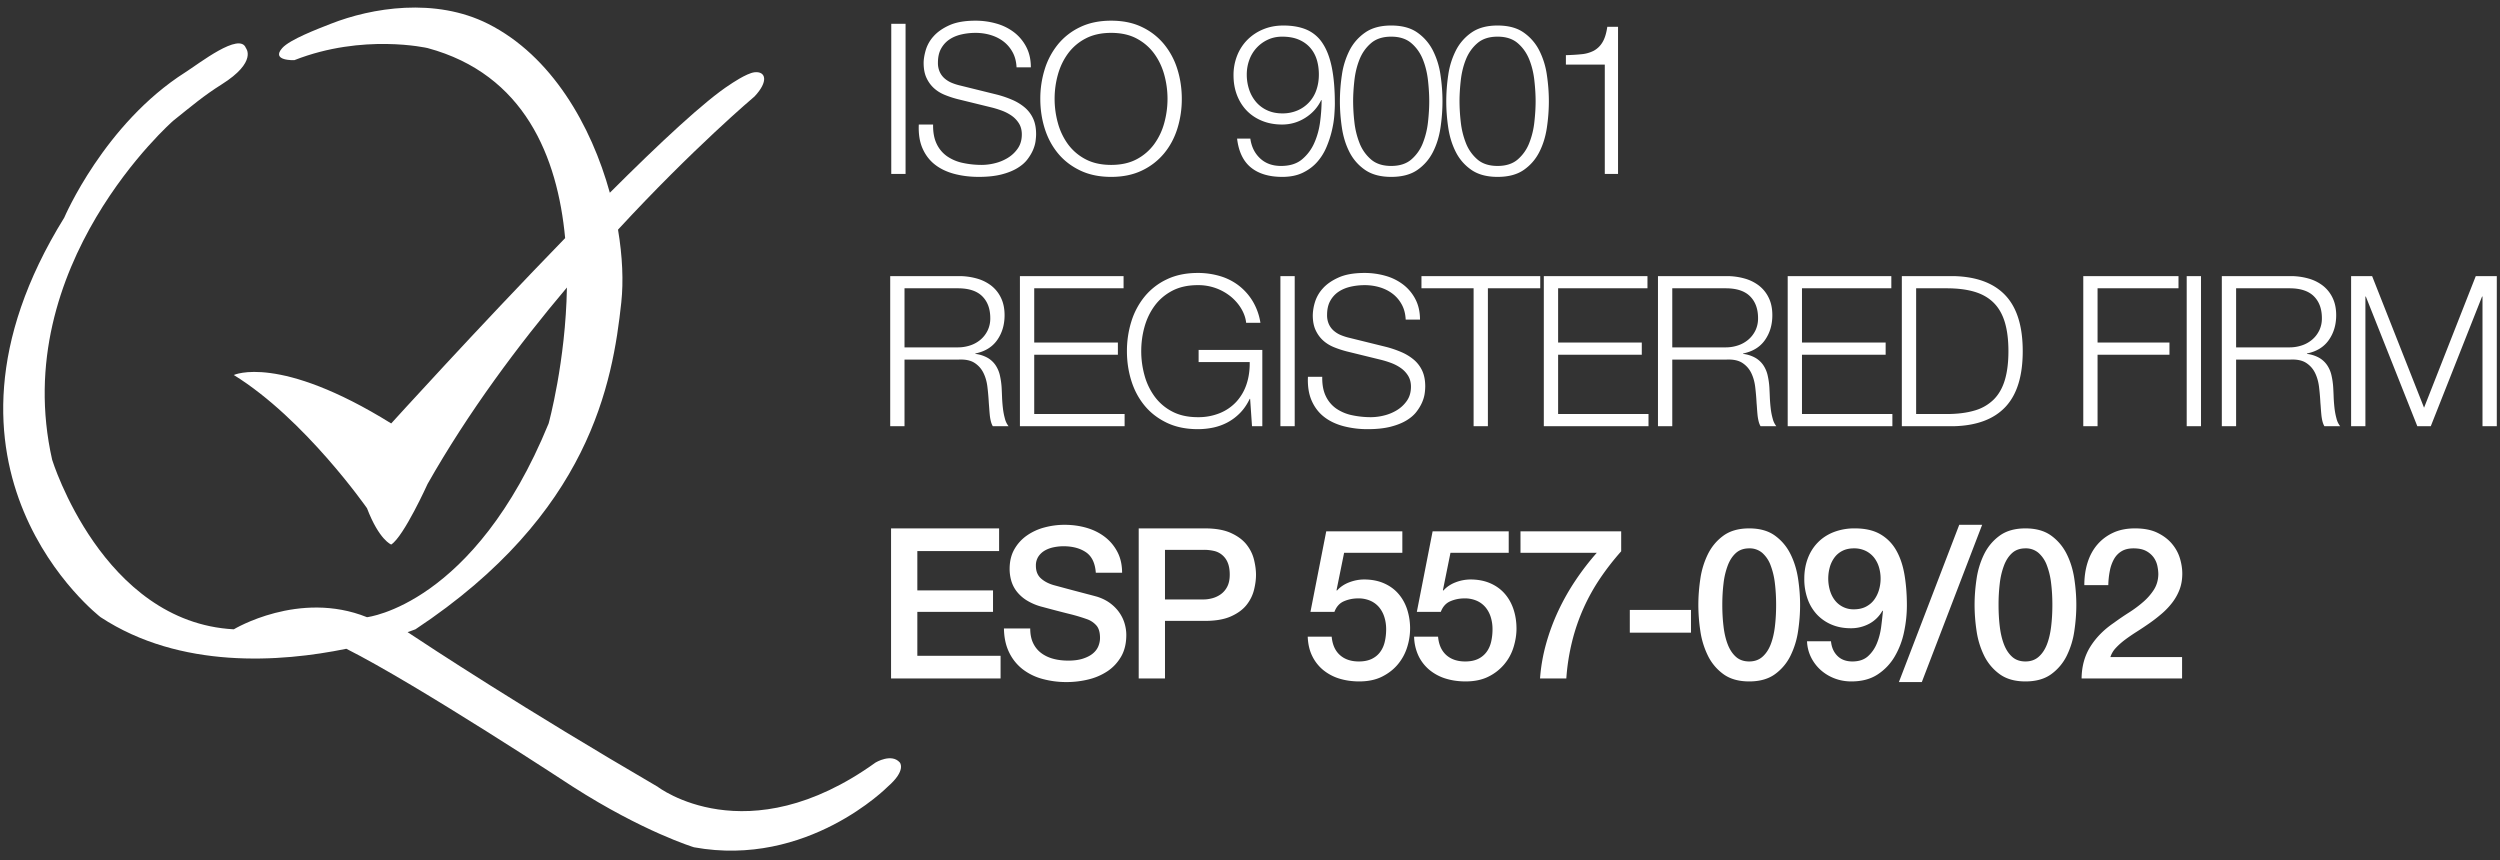
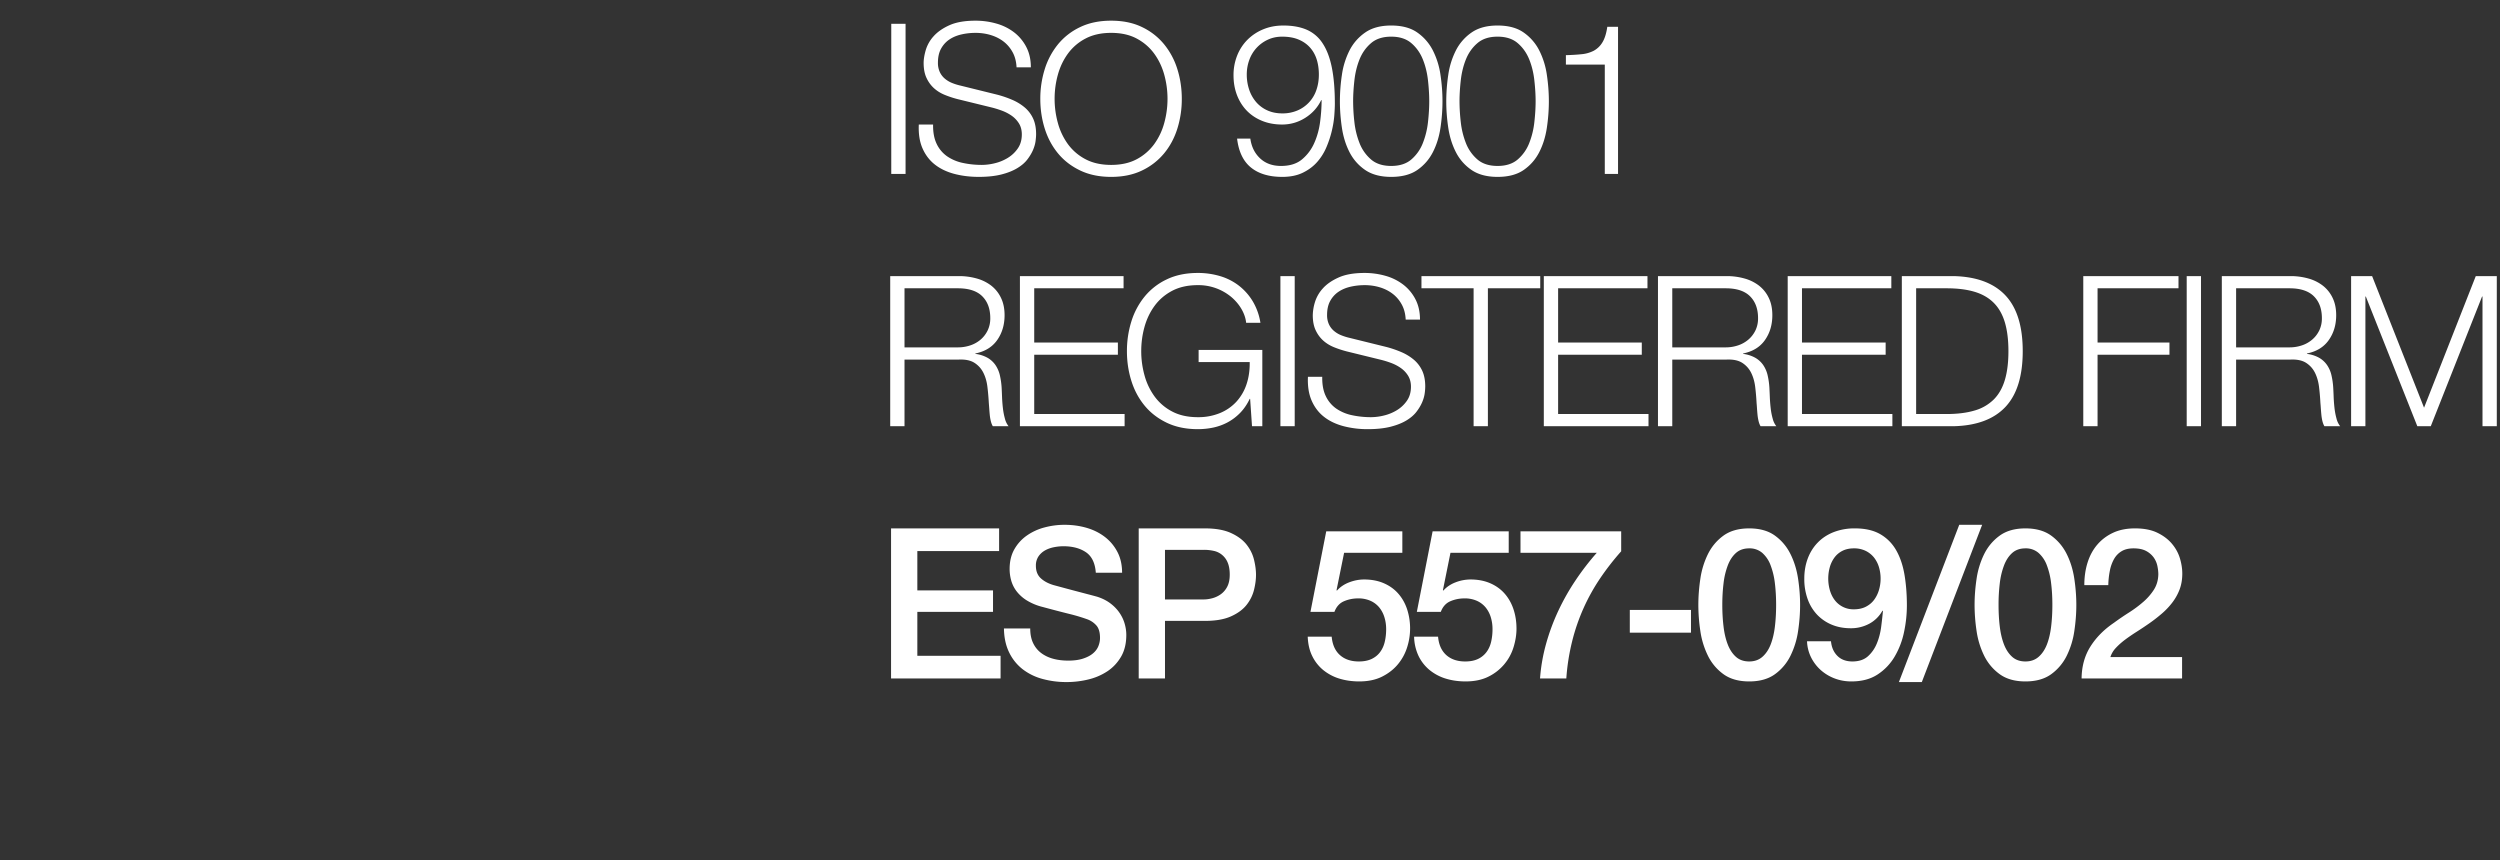
<svg xmlns="http://www.w3.org/2000/svg" width="100%" height="100%" viewBox="0 0 154 53" xml:space="preserve" fill-rule="evenodd" clip-rule="evenodd" stroke-linejoin="round" stroke-miterlimit="1.414">
  <rect x="0" y="0" width="154" height="53" fill="#333333" stroke="none" />
  <g fill="#fff">
-     <path d="M34.813 14.667c-.466-4.999-2.502-10.095-8.476-11.707 0 0-3.972-.917-8.205.746 0 0-1.466.06-.746-.746.473-.53 2.169-1.171 2.984-1.492 2.522-.993 6.439-1.641 9.697 0 3.914 1.972 6.354 6.257 7.499 10.405 3.069-3.066 5.878-5.688 7.419-6.675 0 0 .997-.69 1.492-.746.701-.08.881.562 0 1.492 0 0-3.767 3.173-8.407 8.202.277 1.649.34 3.199.202 4.479-.535 4.97-1.933 13.019-12.681 20.14 0 0-.17.067-.482.176 1.283.853 7.153 4.717 15.401 9.521 0 0 5.472 4.228 13.427-1.492 0 0 .984-.588 1.491 0 0 0 .425.476-.746 1.492 0 0-4.943 5.008-11.934 3.73 0 0-3.117-.948-7.46-3.73 0 0-9.601-6.31-13.953-8.498-4.045.83-10.223 1.278-15.138-1.945 0 0-11.853-9.09-2.238-24.616 0 0 2.46-5.777 7.459-8.951.846-.537 3.354-2.51 3.73-1.492 0 0 .723.845-1.492 2.238-1.112.699-1.847 1.329-2.984 2.238 0 0-10.172 8.89-7.459 20.886 0 0 3.091 10.012 11.189 10.443 0 0 4.022-2.432 8.205-.746 0 0 6.609-.746 11.189-11.935 0 0 1.051-3.812 1.126-8.374-2.995 3.546-6.08 7.682-8.585 12.104 0 0-1.461 3.233-2.238 3.729 0 0-.74-.27-1.492-2.238 0 0-3.836-5.507-8.205-8.205 0 0 2.772-1.315 9.697 2.984 0 0 5.302-5.849 10.714-11.417z" />
    <g fill-rule="nonzero">
      <path d="M54.902 1.468h.881v9.246h-.881zM57.479 7.671h-.881c-.026.57.05 1.058.227 1.464.177.405.429.738.757.997s.726.451 1.192.576c.466.125.971.188 1.515.188.544 0 1.01-.05 1.399-.149.388-.099.714-.229.977-.389.264-.159.471-.338.622-.537.151-.199.268-.395.35-.589.082-.194.133-.378.155-.551.022-.172.032-.31.032-.414 0-.38-.062-.704-.187-.971a1.97 1.97 0 0 0-.518-.68 3.066 3.066 0 0 0-.764-.466 6.498 6.498 0 0 0-.926-.318l-2.254-.557a3.368 3.368 0 0 1-.537-.168 1.626 1.626 0 0 1-.447-.272 1.186 1.186 0 0 1-.304-.408 1.328 1.328 0 0 1-.11-.563c0-.345.064-.635.194-.868.129-.233.3-.421.511-.563.212-.143.458-.246.739-.311.28-.065.572-.097.874-.097.328 0 .641.045.939.136.298.091.561.224.79.401.228.177.414.398.556.661.143.263.223.572.24.926h.881c0-.475-.093-.892-.279-1.25a2.701 2.701 0 0 0-.744-.9 3.224 3.224 0 0 0-1.088-.544 4.65 4.65 0 0 0-1.308-.181c-.648 0-1.179.093-1.593.278-.414.186-.74.413-.978.68a2.2 2.2 0 0 0-.485.855c-.087.302-.13.565-.13.79 0 .362.058.669.175.919.116.251.27.462.46.635s.412.311.667.414c.254.104.515.19.783.259l2.059.505c.216.052.436.119.661.201.224.082.429.188.615.317.185.13.336.29.453.479.117.19.175.415.175.674 0 .337-.082.624-.246.861a2.025 2.025 0 0 1-.615.583 2.752 2.752 0 0 1-.797.33 3.374 3.374 0 0 1-.79.104 5.51 5.51 0 0 1-1.191-.123 2.674 2.674 0 0 1-.965-.408 1.953 1.953 0 0 1-.641-.764c-.155-.32-.229-.717-.22-1.192zM64.964 6.091c0-.509.067-1.005.201-1.489.134-.483.341-.917.621-1.301a3.12 3.12 0 0 1 1.082-.926c.44-.233.967-.35 1.58-.35.613 0 1.137.117 1.573.35.436.233.794.541 1.075.926.281.384.488.818.622 1.301a5.592 5.592 0 0 1 0 2.972 3.974 3.974 0 0 1-.622 1.308 3.153 3.153 0 0 1-1.075.926c-.436.233-.96.35-1.573.35s-1.14-.117-1.58-.35a3.131 3.131 0 0 1-1.082-.926 3.992 3.992 0 0 1-.621-1.308 5.575 5.575 0 0 1-.201-1.483zm-.881 0c0 .639.091 1.248.272 1.826.182.579.454 1.088.816 1.528.363.441.818.793 1.367 1.056.548.263 1.184.395 1.91.395.725 0 1.359-.132 1.903-.395a3.965 3.965 0 0 0 1.36-1.056c.363-.44.635-.949.816-1.528a6.077 6.077 0 0 0 .272-1.826c0-.639-.091-1.247-.272-1.826a4.541 4.541 0 0 0-.816-1.534 3.932 3.932 0 0 0-1.36-1.062c-.544-.264-1.178-.395-1.903-.395-.726 0-1.362.131-1.91.395a3.921 3.921 0 0 0-1.367 1.062 4.577 4.577 0 0 0-.816 1.534 6.082 6.082 0 0 0-.272 1.826zM77.021 8.539h-.816c.095.803.38 1.396.855 1.781.474.384 1.118.576 1.929.576.492 0 .915-.086 1.269-.259.354-.173.65-.395.887-.667.238-.272.428-.579.57-.92.143-.341.253-.677.33-1.01.078-.332.128-.645.149-.939.022-.293.033-.531.033-.712 0-.88-.063-1.627-.188-2.24-.125-.613-.317-1.112-.576-1.496a2.222 2.222 0 0 0-.985-.829c-.397-.168-.872-.252-1.424-.252-.449 0-.861.077-1.237.233a2.951 2.951 0 0 0-.971.641 2.875 2.875 0 0 0-.635.971 3.254 3.254 0 0 0-.226 1.224c0 .44.071.846.213 1.217.143.371.344.691.603.959.259.267.574.477.945.628.371.151.781.226 1.23.226.518 0 .995-.138 1.431-.414.436-.276.762-.639.978-1.088h.026c0 .414-.03.857-.091 1.327-.06.471-.181.909-.362 1.315a2.743 2.743 0 0 1-.758 1.01c-.324.268-.753.401-1.289.401-.526 0-.956-.155-1.288-.466-.332-.311-.533-.716-.602-1.217zm1.968-1.554c-.345 0-.654-.063-.926-.188a1.988 1.988 0 0 1-.686-.511 2.29 2.29 0 0 1-.428-.764 2.904 2.904 0 0 1-.148-.933c0-.311.051-.609.155-.893a2.173 2.173 0 0 1 1.14-1.25c.267-.125.561-.188.88-.188.397 0 .738.06 1.023.181.285.121.52.287.706.499.186.211.322.458.408.738.086.281.129.585.129.913 0 .337-.049.65-.148.939a2.09 2.09 0 0 1-1.153 1.269 2.318 2.318 0 0 1-.952.188zM85.697 1.572c-.656 0-1.191.144-1.605.434a2.976 2.976 0 0 0-.965 1.107 4.844 4.844 0 0 0-.466 1.502 11.106 11.106 0 0 0-.123 1.632c0 .526.041 1.066.123 1.619.082.552.237 1.053.466 1.502.229.449.55.816.965 1.101.414.284.949.427 1.605.427.665 0 1.203-.143 1.613-.427.41-.285.729-.652.958-1.101.229-.449.384-.95.466-1.502.082-.553.123-1.097.123-1.632 0-.527-.041-1.066-.123-1.619a4.844 4.844 0 0 0-.466-1.502 3.003 3.003 0 0 0-.958-1.107c-.41-.29-.948-.434-1.613-.434zm0 .686c.518 0 .933.134 1.244.402.31.267.546.6.705.997.16.397.266.828.318 1.295.051.466.077.893.077 1.282 0 .397-.026.826-.077 1.288a4.983 4.983 0 0 1-.318 1.295 2.538 2.538 0 0 1-.705 1.004c-.311.268-.726.401-1.244.401s-.932-.133-1.243-.401a2.54 2.54 0 0 1-.706-1.004 5.023 5.023 0 0 1-.317-1.295 11.56 11.56 0 0 1-.078-1.288c0-.389.026-.816.078-1.282.052-.467.158-.898.317-1.295.16-.397.395-.73.706-.997.311-.268.725-.402 1.243-.402zM92.25 1.572c-.656 0-1.191.144-1.606.434a2.974 2.974 0 0 0-.964 1.107 4.845 4.845 0 0 0-.467 1.502 11.106 11.106 0 0 0-.123 1.632c0 .526.041 1.066.123 1.619.082.552.238 1.053.467 1.502.228.449.55.816.964 1.101.415.284.95.427 1.606.427.665 0 1.202-.143 1.612-.427.411-.285.73-.652.959-1.101.229-.449.384-.95.466-1.502.082-.553.123-1.097.123-1.632 0-.527-.041-1.066-.123-1.619a4.844 4.844 0 0 0-.466-1.502 2.996 2.996 0 0 0-.959-1.107c-.41-.29-.947-.434-1.612-.434zm0 .686c.518 0 .933.134 1.243.402.311.267.546.6.706.997.16.397.266.828.317 1.295.052.466.078.893.078 1.282 0 .397-.026.826-.078 1.288a4.943 4.943 0 0 1-.317 1.295 2.54 2.54 0 0 1-.706 1.004c-.31.268-.725.401-1.243.401-.518 0-.932-.133-1.243-.401a2.54 2.54 0 0 1-.706-1.004 4.983 4.983 0 0 1-.317-1.295 11.56 11.56 0 0 1-.078-1.288c0-.389.026-.816.078-1.282.052-.467.157-.898.317-1.295.16-.397.395-.73.706-.997.311-.268.725-.402 1.243-.402zM96.459 3.398v.582h2.396v6.735h.816V1.649h-.661c-.06.415-.162.736-.304.965a1.41 1.41 0 0 1-.531.512 2.047 2.047 0 0 1-.751.213c-.289.031-.611.05-.965.059zM55.718 21.398v-3.639h3.289c.673 0 1.174.165 1.502.493.328.328.492.777.492 1.346a1.7 1.7 0 0 1-.162.758c-.108.22-.252.408-.433.563a1.899 1.899 0 0 1-.635.356 2.361 2.361 0 0 1-.764.123h-3.289zm-.881-4.39v9.247h.881V22.15h3.341c.414-.018.74.051.977.207.238.155.419.36.544.615.126.255.208.544.246.868.039.323.067.649.085.977l.026.337c.008.13.019.261.032.395.013.134.034.263.065.389.03.125.071.23.123.317h.971a1.235 1.235 0 0 1-.227-.473 4.24 4.24 0 0 1-.123-.647 9.36 9.36 0 0 1-.052-.68 35.078 35.078 0 0 0-.025-.57 4.707 4.707 0 0 0-.11-.771 1.868 1.868 0 0 0-.272-.628 1.51 1.51 0 0 0-.486-.446 2.043 2.043 0 0 0-.751-.24v-.026c.596-.121 1.044-.397 1.347-.829.302-.431.453-.941.453-1.528 0-.414-.076-.775-.227-1.081a2.087 2.087 0 0 0-.608-.751 2.604 2.604 0 0 0-.894-.434 4.009 4.009 0 0 0-1.081-.143h-4.235zM62.827 17.008v9.247h6.449v-.751h-5.568v-3.652h5.154v-.751h-5.154v-3.342h5.504v-.751h-6.385zM77.759 26.255v-4.701h-3.924v.751h3.147c.009.492-.056.945-.194 1.36a2.984 2.984 0 0 1-.622 1.075 2.84 2.84 0 0 1-1.017.705 3.487 3.487 0 0 1-1.366.253c-.613 0-1.139-.117-1.58-.35a3.117 3.117 0 0 1-1.081-.926 3.974 3.974 0 0 1-.622-1.308 5.566 5.566 0 0 1-.2-1.482c0-.51.066-1.006.2-1.49.134-.483.341-.917.622-1.301.28-.384.641-.693 1.081-.926.441-.233.967-.35 1.58-.35a3.16 3.16 0 0 1 2.105.764c.254.225.457.473.608.745.151.272.24.542.266.809h.88a3.71 3.71 0 0 0-.479-1.334 3.519 3.519 0 0 0-.855-.958 3.536 3.536 0 0 0-1.152-.583 4.771 4.771 0 0 0-1.373-.194c-.725 0-1.362.132-1.91.395a3.918 3.918 0 0 0-1.366 1.062 4.546 4.546 0 0 0-.816 1.535 6.077 6.077 0 0 0-.272 1.826c0 .638.091 1.247.272 1.826.181.578.453 1.087.816 1.528.362.44.818.792 1.366 1.055.548.263 1.185.395 1.91.395.337 0 .663-.034.978-.103.315-.07.611-.18.887-.331.276-.151.529-.345.758-.582.228-.238.42-.521.576-.849h.026l.116 1.684h.635zM78.873 17.008h.881v9.246h-.881zM81.45 23.212h-.881c-.026.569.05 1.057.227 1.463.177.406.429.738.757.997s.726.451 1.192.576a5.79 5.79 0 0 0 1.515.188c.544 0 1.01-.05 1.399-.149.388-.099.714-.229.977-.388.264-.16.471-.339.622-.538.151-.198.268-.395.35-.589.082-.194.133-.378.155-.55a3.42 3.42 0 0 0 .032-.415c0-.38-.062-.703-.187-.971a1.98 1.98 0 0 0-.518-.68 3.055 3.055 0 0 0-.765-.466 6.44 6.44 0 0 0-.925-.317l-2.254-.557c-.19-.043-.369-.1-.537-.169a1.574 1.574 0 0 1-.447-.272 1.174 1.174 0 0 1-.304-.408 1.325 1.325 0 0 1-.11-.563c0-.345.064-.634.194-.868.129-.233.3-.42.511-.563.212-.142.458-.246.739-.311.28-.064.571-.097.874-.097.328 0 .641.046.939.136.297.091.561.225.79.402.228.177.414.397.556.66.143.263.223.572.24.926h.881c0-.475-.093-.891-.279-1.25a2.692 2.692 0 0 0-.745-.9 3.228 3.228 0 0 0-1.087-.544 4.686 4.686 0 0 0-1.308-.181c-.648 0-1.179.093-1.593.279-.415.185-.741.412-.978.679a2.215 2.215 0 0 0-.486.855 2.946 2.946 0 0 0-.129.79c0 .363.058.669.175.92.116.25.27.461.459.634.19.173.413.311.667.415.255.103.516.189.784.259l2.059.505a5.8 5.8 0 0 1 .66.2c.225.082.43.188.616.318.185.129.336.289.453.479.116.19.175.414.175.673 0 .337-.082.624-.246.861a2.025 2.025 0 0 1-.615.583 2.764 2.764 0 0 1-.797.33 3.374 3.374 0 0 1-.79.104 5.51 5.51 0 0 1-1.191-.123 2.666 2.666 0 0 1-.965-.408 1.953 1.953 0 0 1-.641-.764c-.156-.319-.229-.717-.22-1.191zM87.562 17.008v.751h3.212v8.496h.88v-8.496h3.225v-.751h-7.317zM95.099 17.008v9.247h6.449v-.751H95.98v-3.652h5.154v-.751H95.98v-3.342h5.504v-.751h-6.385zM103.012 21.398v-3.639h3.289c.674 0 1.174.165 1.502.493.328.328.493.777.493 1.346a1.7 1.7 0 0 1-.162.758c-.108.22-.253.408-.434.563a1.889 1.889 0 0 1-.635.356 2.357 2.357 0 0 1-.764.123h-3.289zm-.881-4.39v9.247h.881V22.15h3.341c.414-.018.74.051.978.207.237.155.418.36.544.615.125.255.207.544.246.868.039.323.067.649.084.977.009.095.017.208.026.337.008.13.019.261.032.395.013.134.035.263.065.389.03.125.071.23.123.317h.971a1.234 1.234 0 0 1-.226-.473 4.01 4.01 0 0 1-.123-.647 8.829 8.829 0 0 1-.052-.68 49.12 49.12 0 0 0-.026-.57 4.601 4.601 0 0 0-.11-.771 1.848 1.848 0 0 0-.272-.628 1.5 1.5 0 0 0-.486-.446 2.037 2.037 0 0 0-.751-.24v-.026c.596-.121 1.045-.397 1.347-.829.302-.431.453-.941.453-1.528 0-.414-.075-.775-.226-1.081a2.09 2.09 0 0 0-.609-.751 2.604 2.604 0 0 0-.894-.434 4.009 4.009 0 0 0-1.081-.143h-4.235zM110.122 17.008v9.247h6.449v-.751h-5.569v-3.652h5.154v-.751h-5.154v-3.342h5.504v-.751h-6.384zM117.153 17.008v9.247h3.199c1.407-.035 2.467-.43 3.179-1.185.713-.756 1.069-1.902 1.069-3.438 0-1.537-.356-2.683-1.069-3.439-.712-.755-1.772-1.15-3.179-1.185h-3.199zm.881 8.496v-7.745h1.878c.665 0 1.237.072 1.716.214.479.143.874.369 1.185.68.311.311.539.712.686 1.204.147.493.22 1.084.22 1.775 0 .69-.073 1.282-.22 1.774-.147.492-.375.893-.686 1.204a2.743 2.743 0 0 1-1.185.68c-.479.142-1.051.214-1.716.214h-1.878zM128.33 17.008v9.247h.88v-4.403h4.429v-.751h-4.429v-3.342h4.986v-.751h-5.866zM134.701 17.008h.881v9.246h-.881zM137.744 21.398v-3.639h3.29c.673 0 1.174.165 1.502.493.328.328.492.777.492 1.346a1.7 1.7 0 0 1-.162.758c-.108.22-.252.408-.434.563a1.884 1.884 0 0 1-.634.356 2.366 2.366 0 0 1-.764.123h-3.29zm-.88-4.39v9.247h.88V22.15h3.342c.414-.018.74.051.977.207.238.155.419.36.544.615.125.255.207.544.246.868.039.323.067.649.084.977.009.095.018.208.026.337.009.13.02.261.033.395.013.134.034.263.064.389.031.125.072.23.123.317h.972a1.235 1.235 0 0 1-.227-.473 4.24 4.24 0 0 1-.123-.647 9.36 9.36 0 0 1-.052-.68 25.692 25.692 0 0 0-.026-.57 4.601 4.601 0 0 0-.11-.771 1.828 1.828 0 0 0-.272-.628 1.506 1.506 0 0 0-.485-.446 2.043 2.043 0 0 0-.751-.24v-.026c.595-.121 1.044-.397 1.346-.829.303-.431.454-.941.454-1.528 0-.414-.076-.775-.227-1.081a2.079 2.079 0 0 0-.609-.751 2.59 2.59 0 0 0-.893-.434 4.016 4.016 0 0 0-1.082-.143h-4.234zM144.828 17.008v9.247h.881v-7.99h.026l3.172 7.99h.829l3.16-7.99h.026v7.99h.881v-9.247h-1.295l-3.186 8.107-3.199-8.107h-1.295zM54.889 32.549h6.656v1.398h-5.037v2.422h4.662v1.321h-4.662v2.706h5.128v1.399h-6.747v-9.246zM63.462 38.713c0 .354.06.656.181.906.121.251.289.456.505.616.216.159.464.276.745.349.28.074.585.11.913.11.354 0 .656-.041.906-.123.251-.082.454-.187.609-.317.155-.129.268-.278.337-.447.069-.168.103-.339.103-.511 0-.354-.08-.615-.239-.784a1.375 1.375 0 0 0-.525-.356 10.95 10.95 0 0 0-1.146-.343 79.072 79.072 0 0 1-1.612-.421 3.478 3.478 0 0 1-.991-.408 2.358 2.358 0 0 1-.628-.563 1.991 1.991 0 0 1-.33-.661 2.635 2.635 0 0 1-.097-.712c0-.466.097-.87.291-1.211.194-.341.451-.624.771-.848a3.379 3.379 0 0 1 1.087-.499 4.767 4.767 0 0 1 1.231-.162c.483 0 .939.063 1.366.188.427.125.803.313 1.127.564.323.25.58.559.77.926.19.366.285.792.285 1.275h-1.619c-.043-.596-.246-1.016-.608-1.263-.363-.246-.825-.369-1.386-.369-.19 0-.384.02-.583.059-.198.039-.38.103-.544.194-.164.091-.3.214-.408.369a.997.997 0 0 0-.162.583c0 .328.102.585.305.77.203.186.468.326.796.421l.408.11c.238.065.503.136.797.214l.861.227c.28.073.481.127.602.161.302.095.565.225.79.389.224.164.412.352.563.563.151.212.264.438.337.68.073.242.11.484.11.725 0 .518-.106.961-.317 1.328-.212.367-.49.667-.835.9a3.646 3.646 0 0 1-1.179.511 5.63 5.63 0 0 1-1.347.162 5.523 5.523 0 0 1-1.489-.194 3.469 3.469 0 0 1-1.217-.596 2.905 2.905 0 0 1-.829-1.029c-.207-.419-.315-.913-.324-1.483h1.619zM70.144 32.549h4.079c.657 0 1.192.095 1.606.285.415.189.734.427.959.712.224.285.377.596.459.932.082.337.123.648.123.933 0 .285-.041.593-.123.926a2.431 2.431 0 0 1-.459.926c-.225.284-.544.52-.959.705-.414.186-.949.279-1.606.279h-2.46v3.548h-1.619v-9.246zm1.619 4.377h2.37c.181 0 .367-.026.557-.078.19-.052.364-.136.524-.252a1.3 1.3 0 0 0 .389-.467c.099-.194.149-.438.149-.731 0-.302-.044-.553-.13-.751a1.19 1.19 0 0 0-.855-.713 2.746 2.746 0 0 0-.608-.064h-2.396v3.056zM81.696 32.73h4.688v1.321h-3.587l-.467 2.305.026.026c.199-.225.451-.395.758-.512.306-.116.611-.174.913-.174.449 0 .85.075 1.204.226.354.151.652.363.894.635.241.272.425.593.55.965a3.831 3.831 0 0 1 .013 2.324 3.06 3.06 0 0 1-.557 1.049c-.254.315-.58.574-.978.777-.397.203-.872.304-1.424.304-.44 0-.848-.058-1.224-.174a2.925 2.925 0 0 1-.991-.525 2.567 2.567 0 0 1-.679-.861c-.169-.341-.262-.74-.279-1.198h1.476c.044.492.212.87.506 1.133.293.263.682.395 1.165.395.311 0 .574-.052.79-.155.216-.104.391-.246.524-.428.134-.181.229-.392.285-.634.057-.242.085-.501.085-.777 0-.251-.035-.49-.104-.719a1.775 1.775 0 0 0-.311-.602 1.485 1.485 0 0 0-.537-.415 1.801 1.801 0 0 0-.771-.155c-.311 0-.602.058-.874.175-.272.116-.468.334-.589.654h-1.477l.972-4.96zM88.249 32.73h4.688v1.321h-3.588l-.466 2.305.026.026c.199-.225.451-.395.758-.512a2.56 2.56 0 0 1 .913-.174c.449 0 .85.075 1.204.226.354.151.652.363.894.635.241.272.425.593.55.965.125.371.188.772.188 1.204 0 .363-.059.736-.175 1.12a2.986 2.986 0 0 1-1.535 1.826c-.397.203-.872.304-1.424.304-.441 0-.848-.058-1.224-.174a2.916 2.916 0 0 1-.991-.525 2.57 2.57 0 0 1-.68-.861 2.931 2.931 0 0 1-.278-1.198h1.476c.043.492.212.87.505 1.133.294.263.682.395 1.166.395.311 0 .574-.052.79-.155a1.38 1.38 0 0 0 .524-.428c.134-.181.229-.392.285-.634a3.44 3.44 0 0 0 .084-.777c0-.251-.034-.49-.103-.719a1.775 1.775 0 0 0-.311-.602 1.485 1.485 0 0 0-.537-.415 1.804 1.804 0 0 0-.771-.155c-.311 0-.602.058-.874.175-.272.116-.469.334-.589.654h-1.477l.972-4.96zM93.662 32.73h6.203v1.23c-.475.535-.907 1.09-1.295 1.664a12.15 12.15 0 0 0-1.722 3.866 13.309 13.309 0 0 0-.363 2.305h-1.619c.052-.716.175-1.424.369-2.124.194-.699.445-1.377.751-2.033.307-.656.663-1.286 1.069-1.891.405-.604.841-1.169 1.308-1.696h-4.701V32.73zM100.396 37.573h3.769v1.399h-3.769zM107.752 32.549c.647 0 1.176.149 1.586.446.41.298.73.678.958 1.14.229.462.385.969.467 1.522.082.552.123 1.088.123 1.606s-.041 1.053-.123 1.605a5.081 5.081 0 0 1-.467 1.522 3.065 3.065 0 0 1-.958 1.14c-.41.297-.939.446-1.586.446-.648 0-1.177-.149-1.587-.446a3.074 3.074 0 0 1-.958-1.14 5.08 5.08 0 0 1-.466-1.522 10.922 10.922 0 0 1-.123-1.605c0-.518.041-1.054.123-1.606a5.08 5.08 0 0 1 .466-1.522c.229-.462.548-.842.958-1.14.41-.297.939-.446 1.587-.446zm0 8.197c.319 0 .587-.093.803-.278.215-.186.386-.436.511-.751.125-.316.214-.685.266-1.108.051-.423.077-.872.077-1.346 0-.475-.026-.922-.077-1.341a4.585 4.585 0 0 0-.266-1.107 1.886 1.886 0 0 0-.511-.758 1.192 1.192 0 0 0-.803-.278c-.328 0-.598.093-.81.278-.211.186-.38.438-.505.758a4.54 4.54 0 0 0-.265 1.107c-.052.419-.078.866-.078 1.341 0 .474.026.923.078 1.346.051.423.14.792.265 1.108.125.315.294.565.505.751.212.185.482.278.81.278zM112.789 39.503c.035.371.166.671.395.9.229.229.538.343.926.343.397 0 .715-.106.952-.317.237-.212.421-.475.55-.79.13-.315.218-.652.266-1.01.047-.359.084-.689.11-.991l-.026-.026a2.02 2.02 0 0 1-.816.81 2.373 2.373 0 0 1-1.139.278c-.432 0-.823-.073-1.172-.22a2.63 2.63 0 0 1-.9-.615 2.74 2.74 0 0 1-.583-.959 3.635 3.635 0 0 1-.207-1.262c0-.441.069-.848.207-1.224.138-.376.341-.704.608-.984.268-.281.596-.499.985-.654a3.516 3.516 0 0 1 1.321-.233c.638 0 1.165.123 1.58.369.414.246.74.582.977 1.01.238.427.404.93.499 1.509.095.578.142 1.195.142 1.851a7.92 7.92 0 0 1-.175 1.645 4.926 4.926 0 0 1-.576 1.509 3.316 3.316 0 0 1-1.055 1.107c-.436.285-.974.427-1.613.427-.362 0-.703-.06-1.023-.181a2.751 2.751 0 0 1-.848-.505 2.608 2.608 0 0 1-.602-.777 2.43 2.43 0 0 1-.259-1.01h1.476zm1.412-5.724c-.268 0-.501.05-.699.149a1.37 1.37 0 0 0-.493.408 1.835 1.835 0 0 0-.291.595 2.622 2.622 0 0 0 0 1.419c.065.228.162.429.291.602a1.438 1.438 0 0 0 1.192.582c.276 0 .518-.051.725-.155.207-.104.378-.244.512-.421.133-.177.235-.38.304-.608a2.48 2.48 0 0 0 0-1.419 1.798 1.798 0 0 0-.304-.589 1.513 1.513 0 0 0-.512-.408 1.61 1.61 0 0 0-.725-.155zM120.689 32.328h1.411l-3.716 9.687h-1.412l3.717-9.687zM124.768 32.549c.648 0 1.177.149 1.587.446.41.298.729.678.958 1.14.229.462.384.969.466 1.522.082.552.123 1.088.123 1.606s-.041 1.053-.123 1.605a5.08 5.08 0 0 1-.466 1.522 3.074 3.074 0 0 1-.958 1.14c-.41.297-.939.446-1.587.446-.647 0-1.176-.149-1.586-.446a3.076 3.076 0 0 1-.959-1.14 5.11 5.11 0 0 1-.466-1.522 10.922 10.922 0 0 1-.123-1.605c0-.518.041-1.054.123-1.606a5.11 5.11 0 0 1 .466-1.522c.229-.462.549-.842.959-1.14.41-.297.939-.446 1.586-.446zm0 8.197c.32 0 .587-.093.803-.278.216-.186.386-.436.512-.751.125-.316.213-.685.265-1.108.052-.423.078-.872.078-1.346 0-.475-.026-.922-.078-1.341a4.586 4.586 0 0 0-.265-1.107 1.888 1.888 0 0 0-.512-.758 1.19 1.19 0 0 0-.803-.278c-.328 0-.598.093-.809.278-.212.186-.38.438-.505.758a4.585 4.585 0 0 0-.266 1.107 10.91 10.91 0 0 0-.077 1.341c0 .474.025.923.077 1.346.052.423.141.792.266 1.108.125.315.293.565.505.751.211.185.481.278.809.278zM134.416 41.795h-6.19c.009-.751.19-1.407.544-1.968.354-.562.837-1.049 1.45-1.464.294-.216.6-.425.92-.628.319-.203.613-.421.88-.654a3.48 3.48 0 0 0 .661-.757c.172-.272.263-.585.272-.939 0-.164-.02-.339-.059-.525a1.383 1.383 0 0 0-.226-.518 1.345 1.345 0 0 0-.466-.401c-.199-.108-.458-.162-.777-.162-.294 0-.538.058-.732.175-.194.116-.35.276-.466.479a2.37 2.37 0 0 0-.259.719 5.141 5.141 0 0 0-.097.893h-1.477c0-.501.067-.965.201-1.392.134-.427.335-.796.602-1.107.268-.311.594-.555.978-.732.384-.177.831-.265 1.34-.265.553 0 1.015.09 1.386.272.371.181.671.41.9.686.229.276.391.576.486.9.095.324.142.632.142.926 0 .363-.056.691-.168.984a3.205 3.205 0 0 1-.454.81 4.504 4.504 0 0 1-.647.679 9.495 9.495 0 0 1-.751.583c-.259.181-.518.354-.777.518-.259.164-.499.328-.719.492-.22.164-.412.335-.576.512a1.464 1.464 0 0 0-.337.563h4.416v1.321z" />
    </g>
  </g>
</svg>